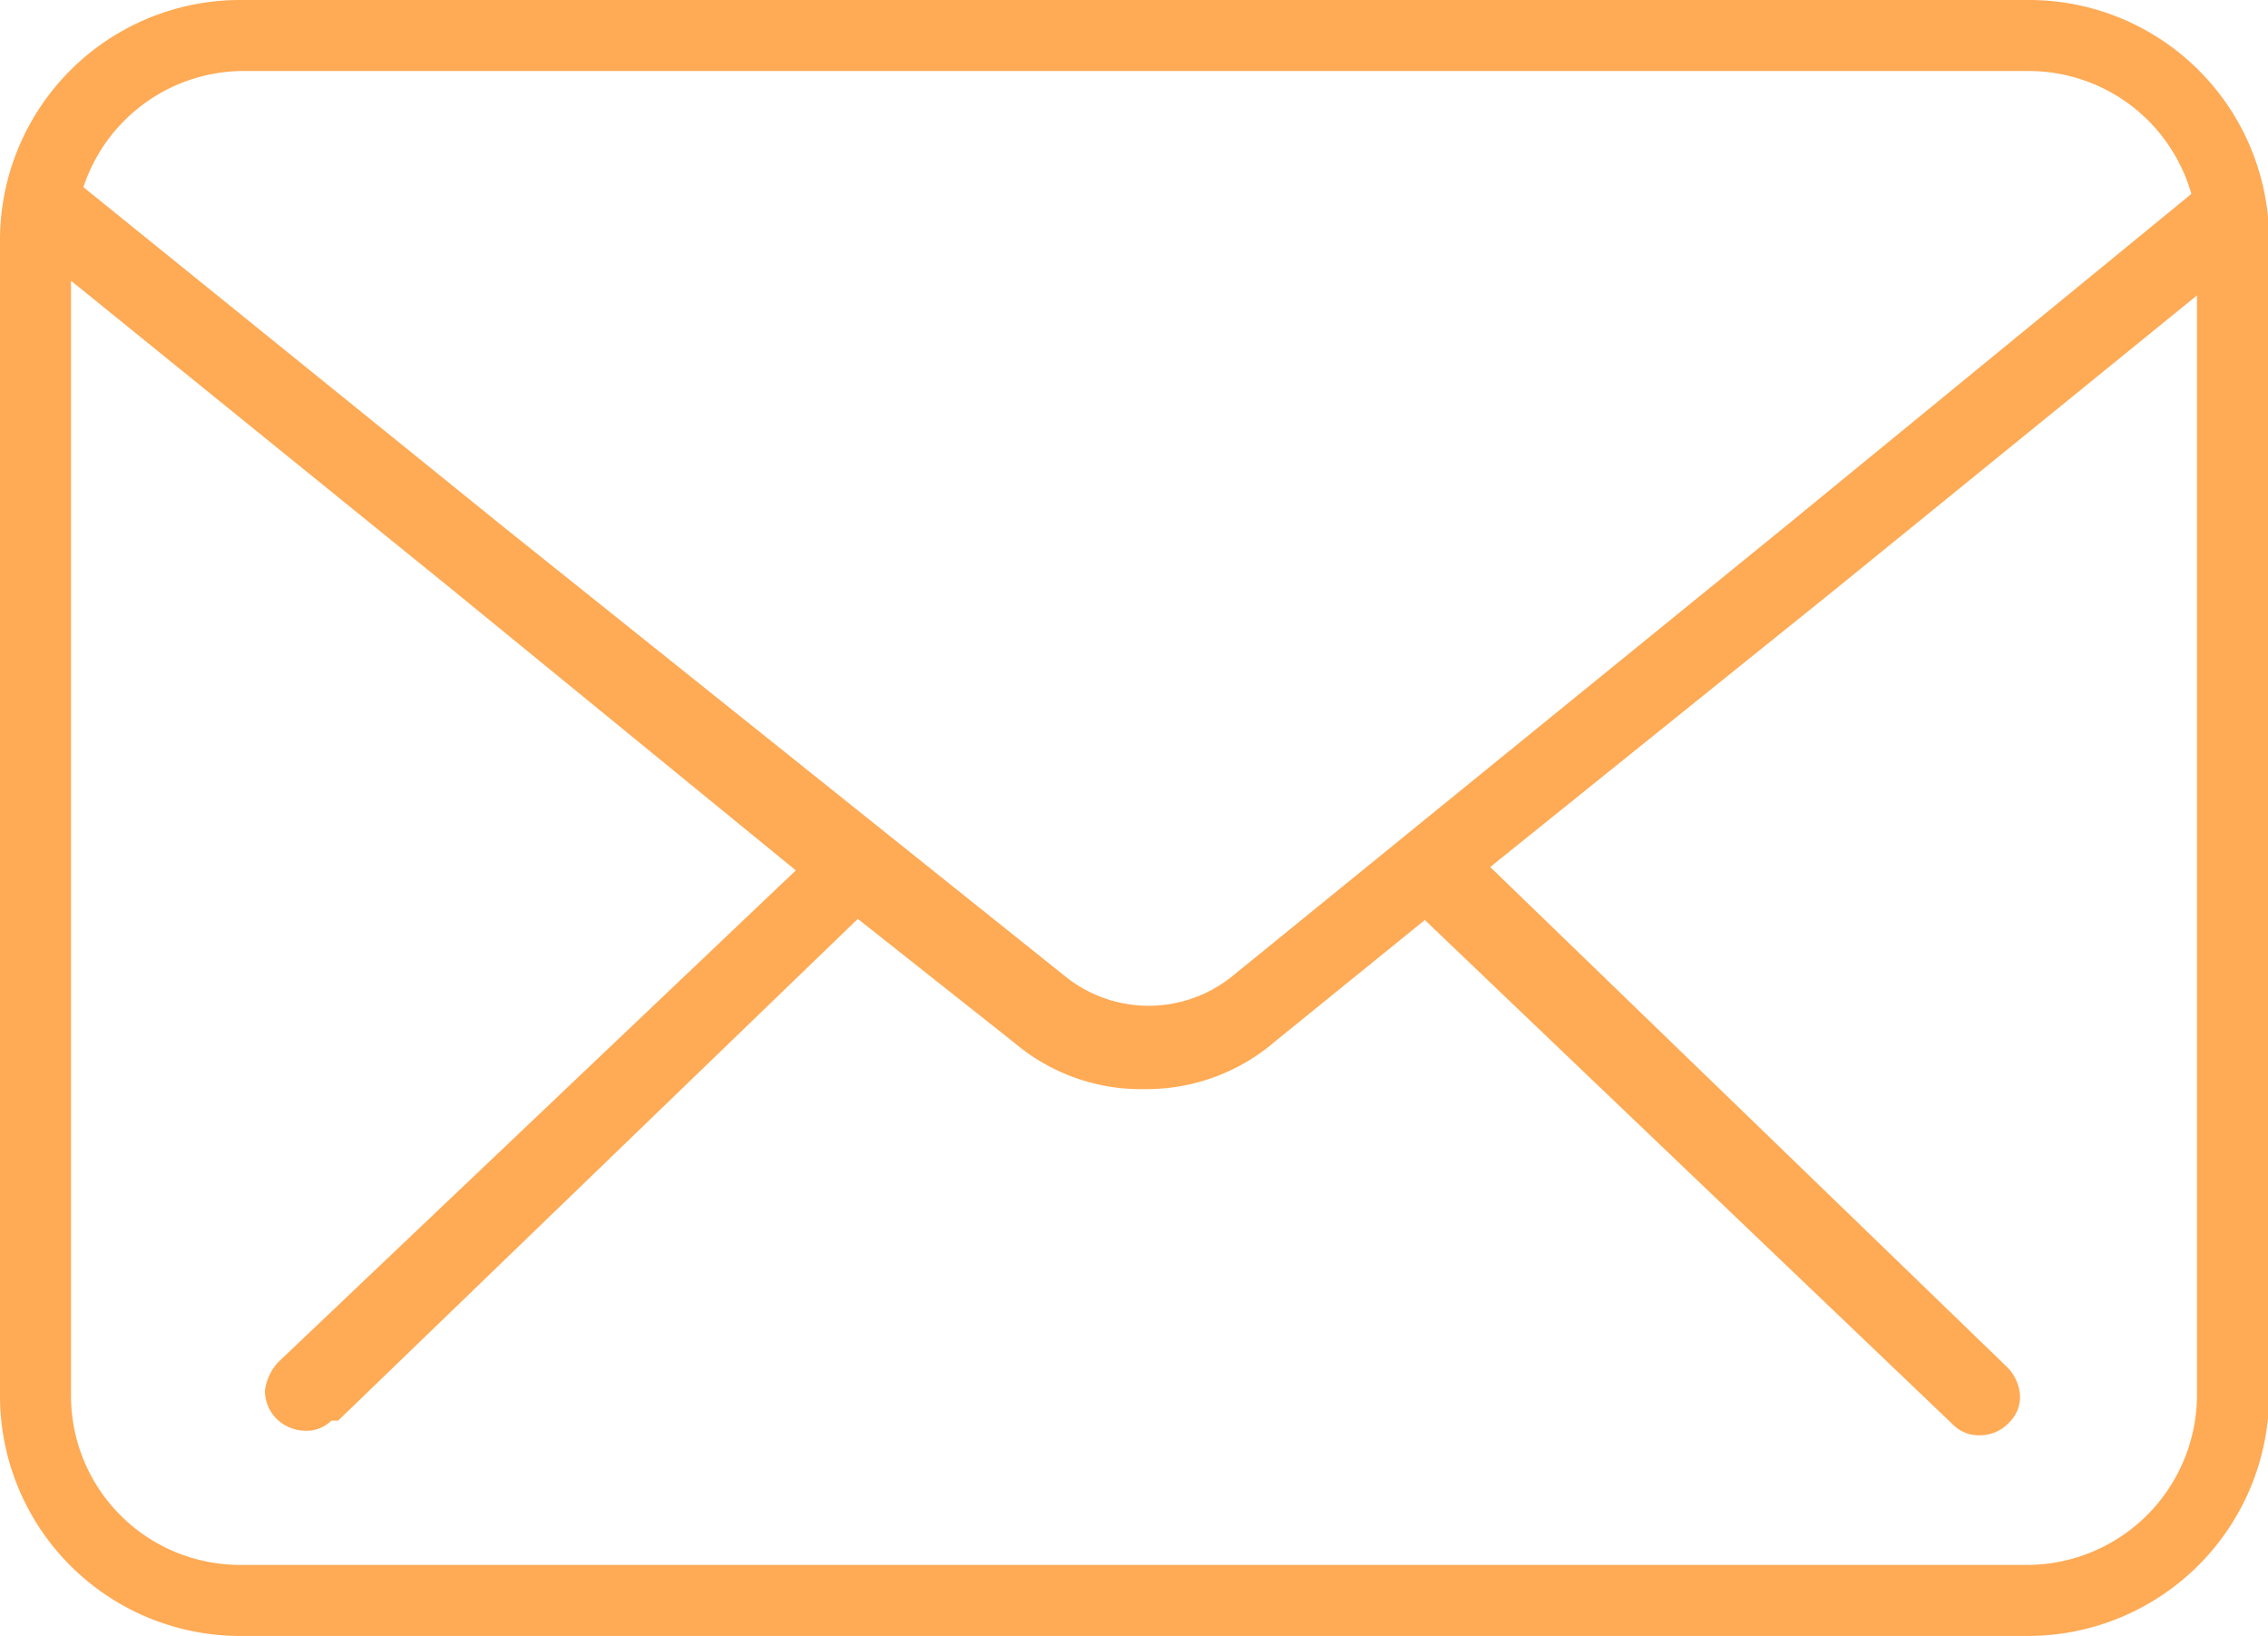
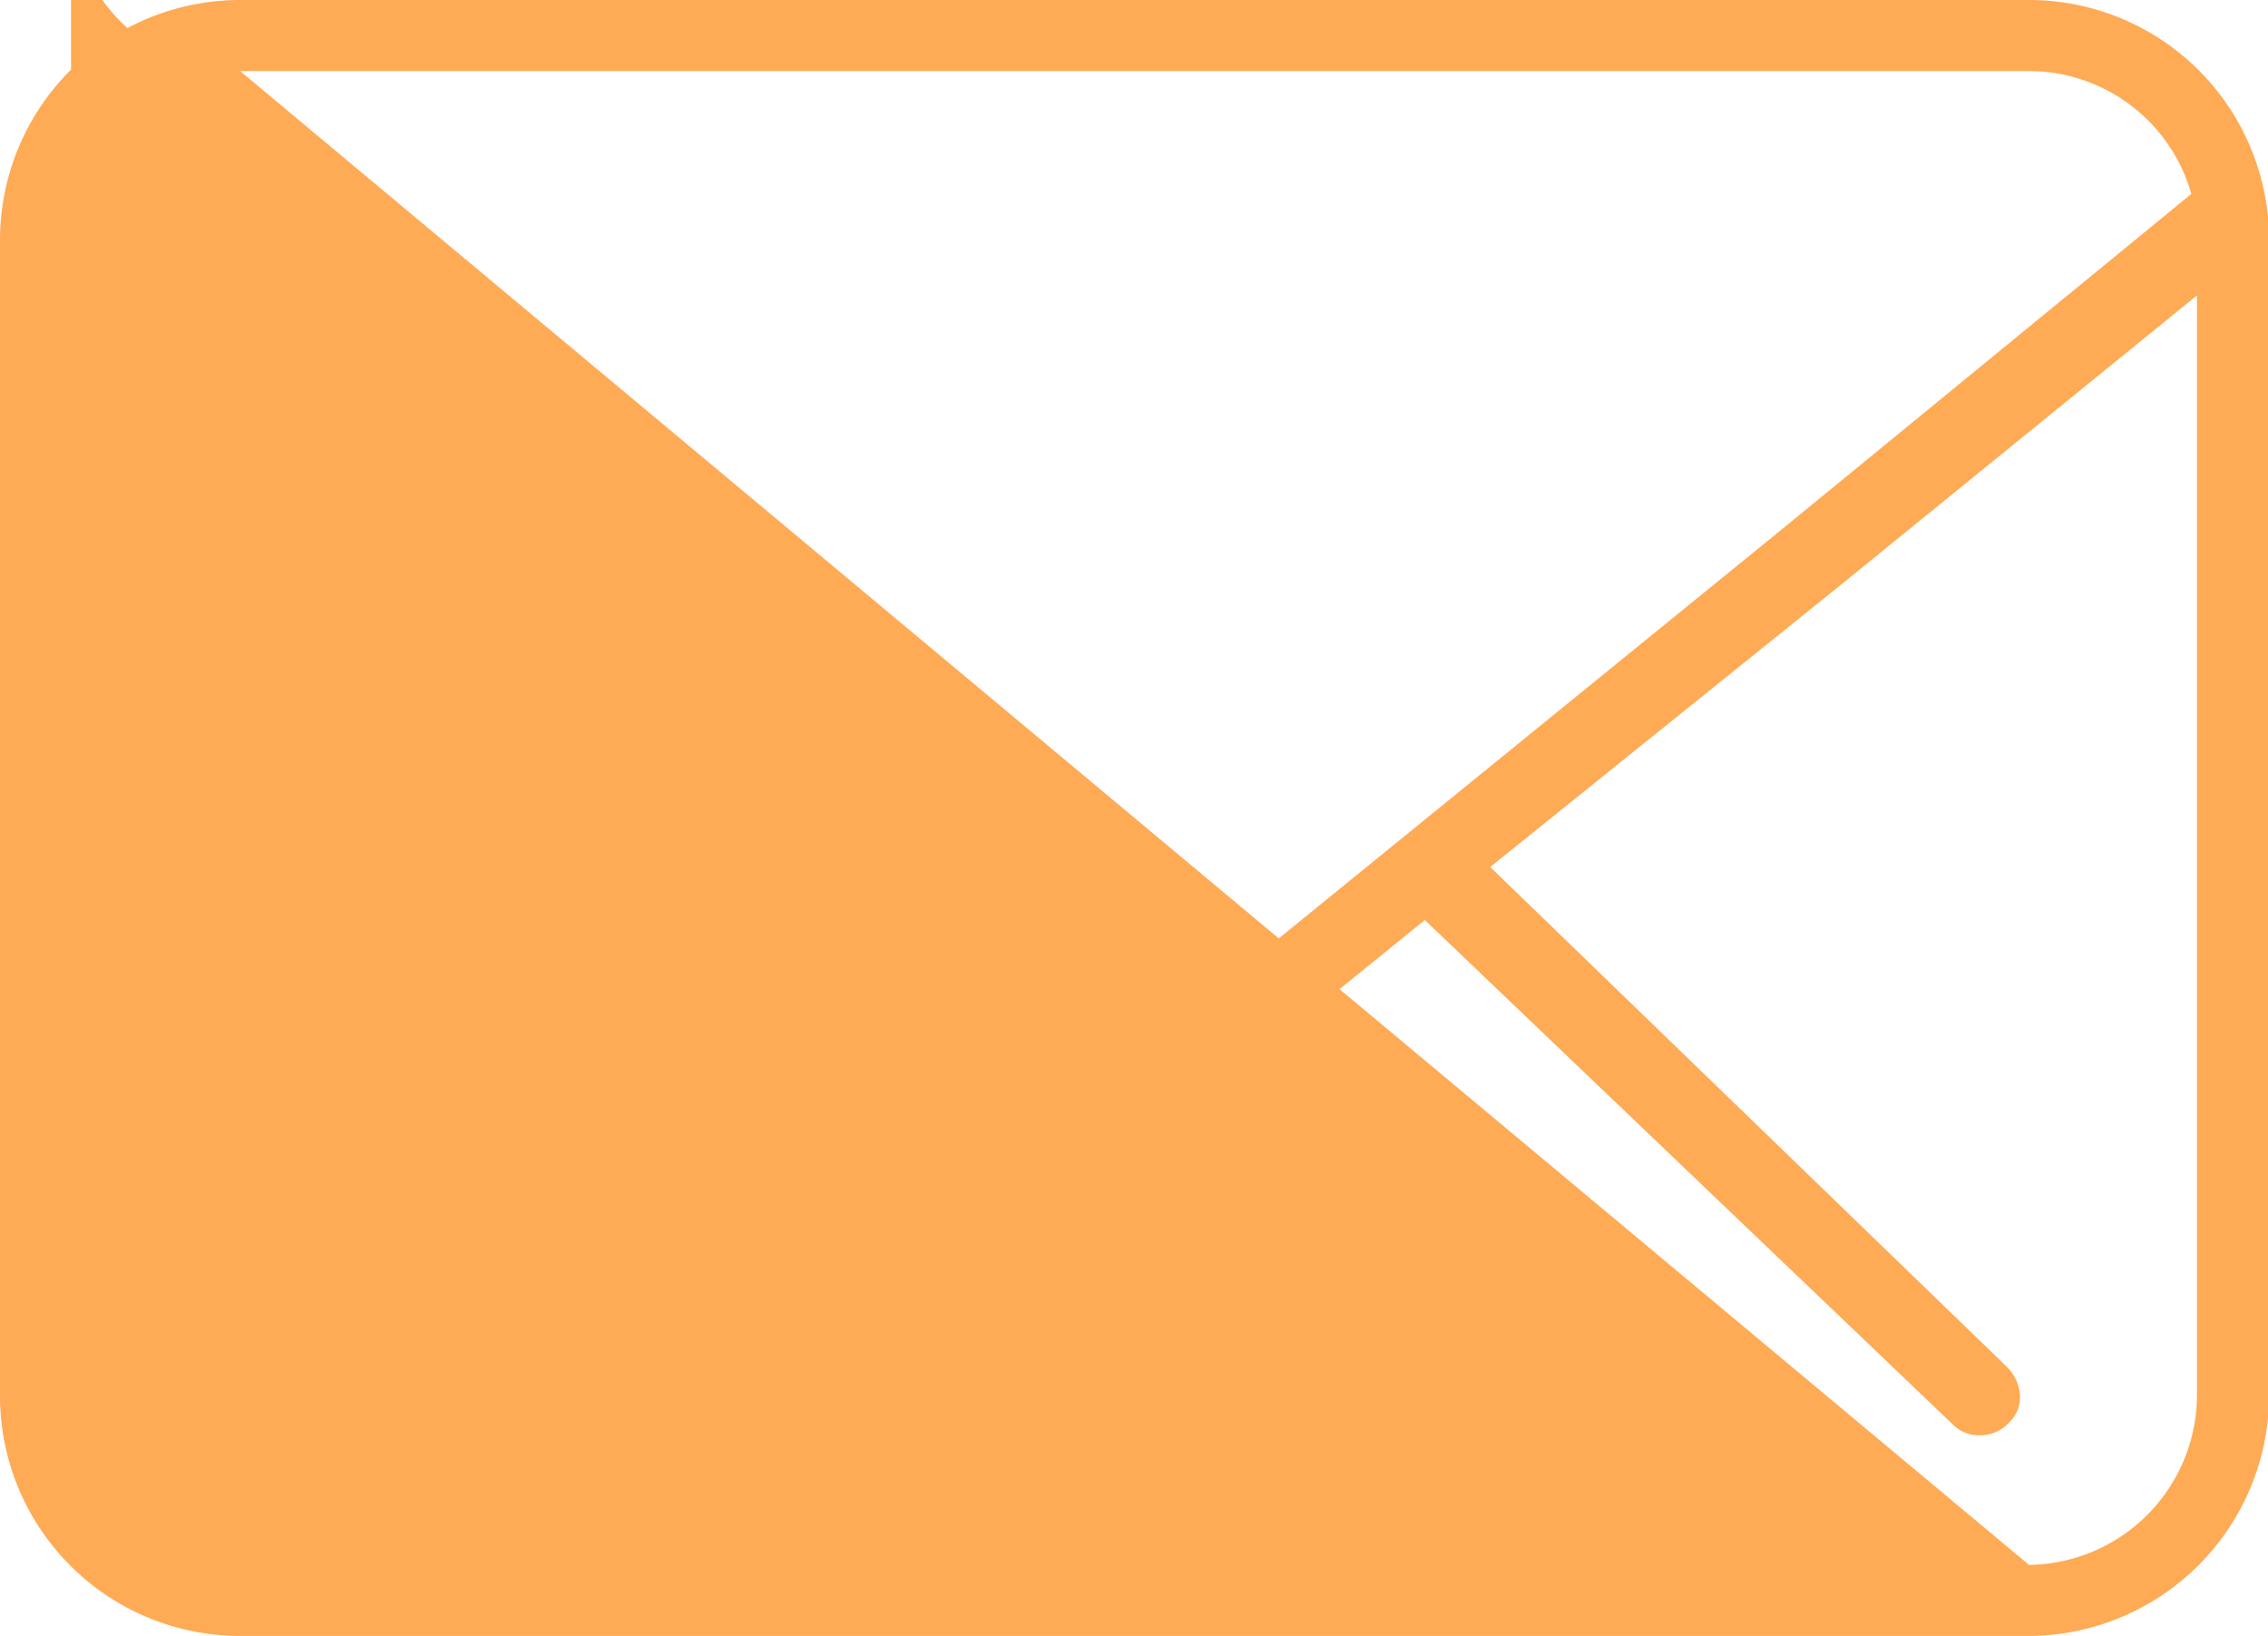
<svg xmlns="http://www.w3.org/2000/svg" viewBox="0 0 20.12 14.51">
  <defs>
    <style>.cls-1{fill:#fa5;}</style>
  </defs>
  <g id="Layer_2" data-name="Layer 2">
    <g id="Option_1" data-name="Option 1">
-       <path class="cls-1" d="M18,0H2.13A2.13,2.13,0,0,0,0,2.13V12.38a2.13,2.13,0,0,0,2.13,2.13H18a2.14,2.14,0,0,0,2.13-2.13V2.13A2.13,2.13,0,0,0,18,0ZM2.13.63H18a1.5,1.5,0,0,1,1.44,1.09L15.85,4.66l-4.92,4,0,0a1.18,1.18,0,0,1-1.48,0l-5-4-3.71-3A1.5,1.5,0,0,1,2.13.63ZM18,13.88H2.13a1.5,1.5,0,0,1-1.5-1.5V2.49L4,5.22l3.06,2.5L2.47,12.08a.45.45,0,0,0-.12.26.36.36,0,0,0,.09.23.37.37,0,0,0,.27.12.31.31,0,0,0,.23-.09H3L7.61,8.15,9,9.25a1.74,1.74,0,0,0,1.16.41h0a1.75,1.75,0,0,0,1.16-.43l0,0,1.32-1.07,4.69,4.48a.32.32,0,0,0,.24.09.35.35,0,0,0,.26-.12.31.31,0,0,0,.09-.23.39.39,0,0,0-.12-.26L13.22,7.69l3.07-2.47,3.2-2.6v9.76A1.51,1.51,0,0,1,18,13.88Z" />
+       <path class="cls-1" d="M18,0H2.13A2.13,2.13,0,0,0,0,2.13V12.38a2.13,2.13,0,0,0,2.13,2.13H18a2.14,2.14,0,0,0,2.13-2.13V2.13A2.13,2.13,0,0,0,18,0ZM2.13.63H18a1.5,1.5,0,0,1,1.44,1.09L15.85,4.66l-4.92,4,0,0a1.18,1.18,0,0,1-1.48,0l-5-4-3.71-3A1.5,1.5,0,0,1,2.13.63ZH2.13a1.5,1.5,0,0,1-1.5-1.5V2.49L4,5.22l3.06,2.5L2.47,12.08a.45.45,0,0,0-.12.26.36.36,0,0,0,.09.23.37.37,0,0,0,.27.12.31.31,0,0,0,.23-.09H3L7.61,8.15,9,9.25a1.74,1.74,0,0,0,1.16.41h0a1.75,1.75,0,0,0,1.16-.43l0,0,1.32-1.07,4.69,4.48a.32.32,0,0,0,.24.09.35.35,0,0,0,.26-.12.31.31,0,0,0,.09-.23.39.39,0,0,0-.12-.26L13.22,7.69l3.07-2.47,3.2-2.6v9.76A1.51,1.51,0,0,1,18,13.88Z" />
    </g>
  </g>
</svg>